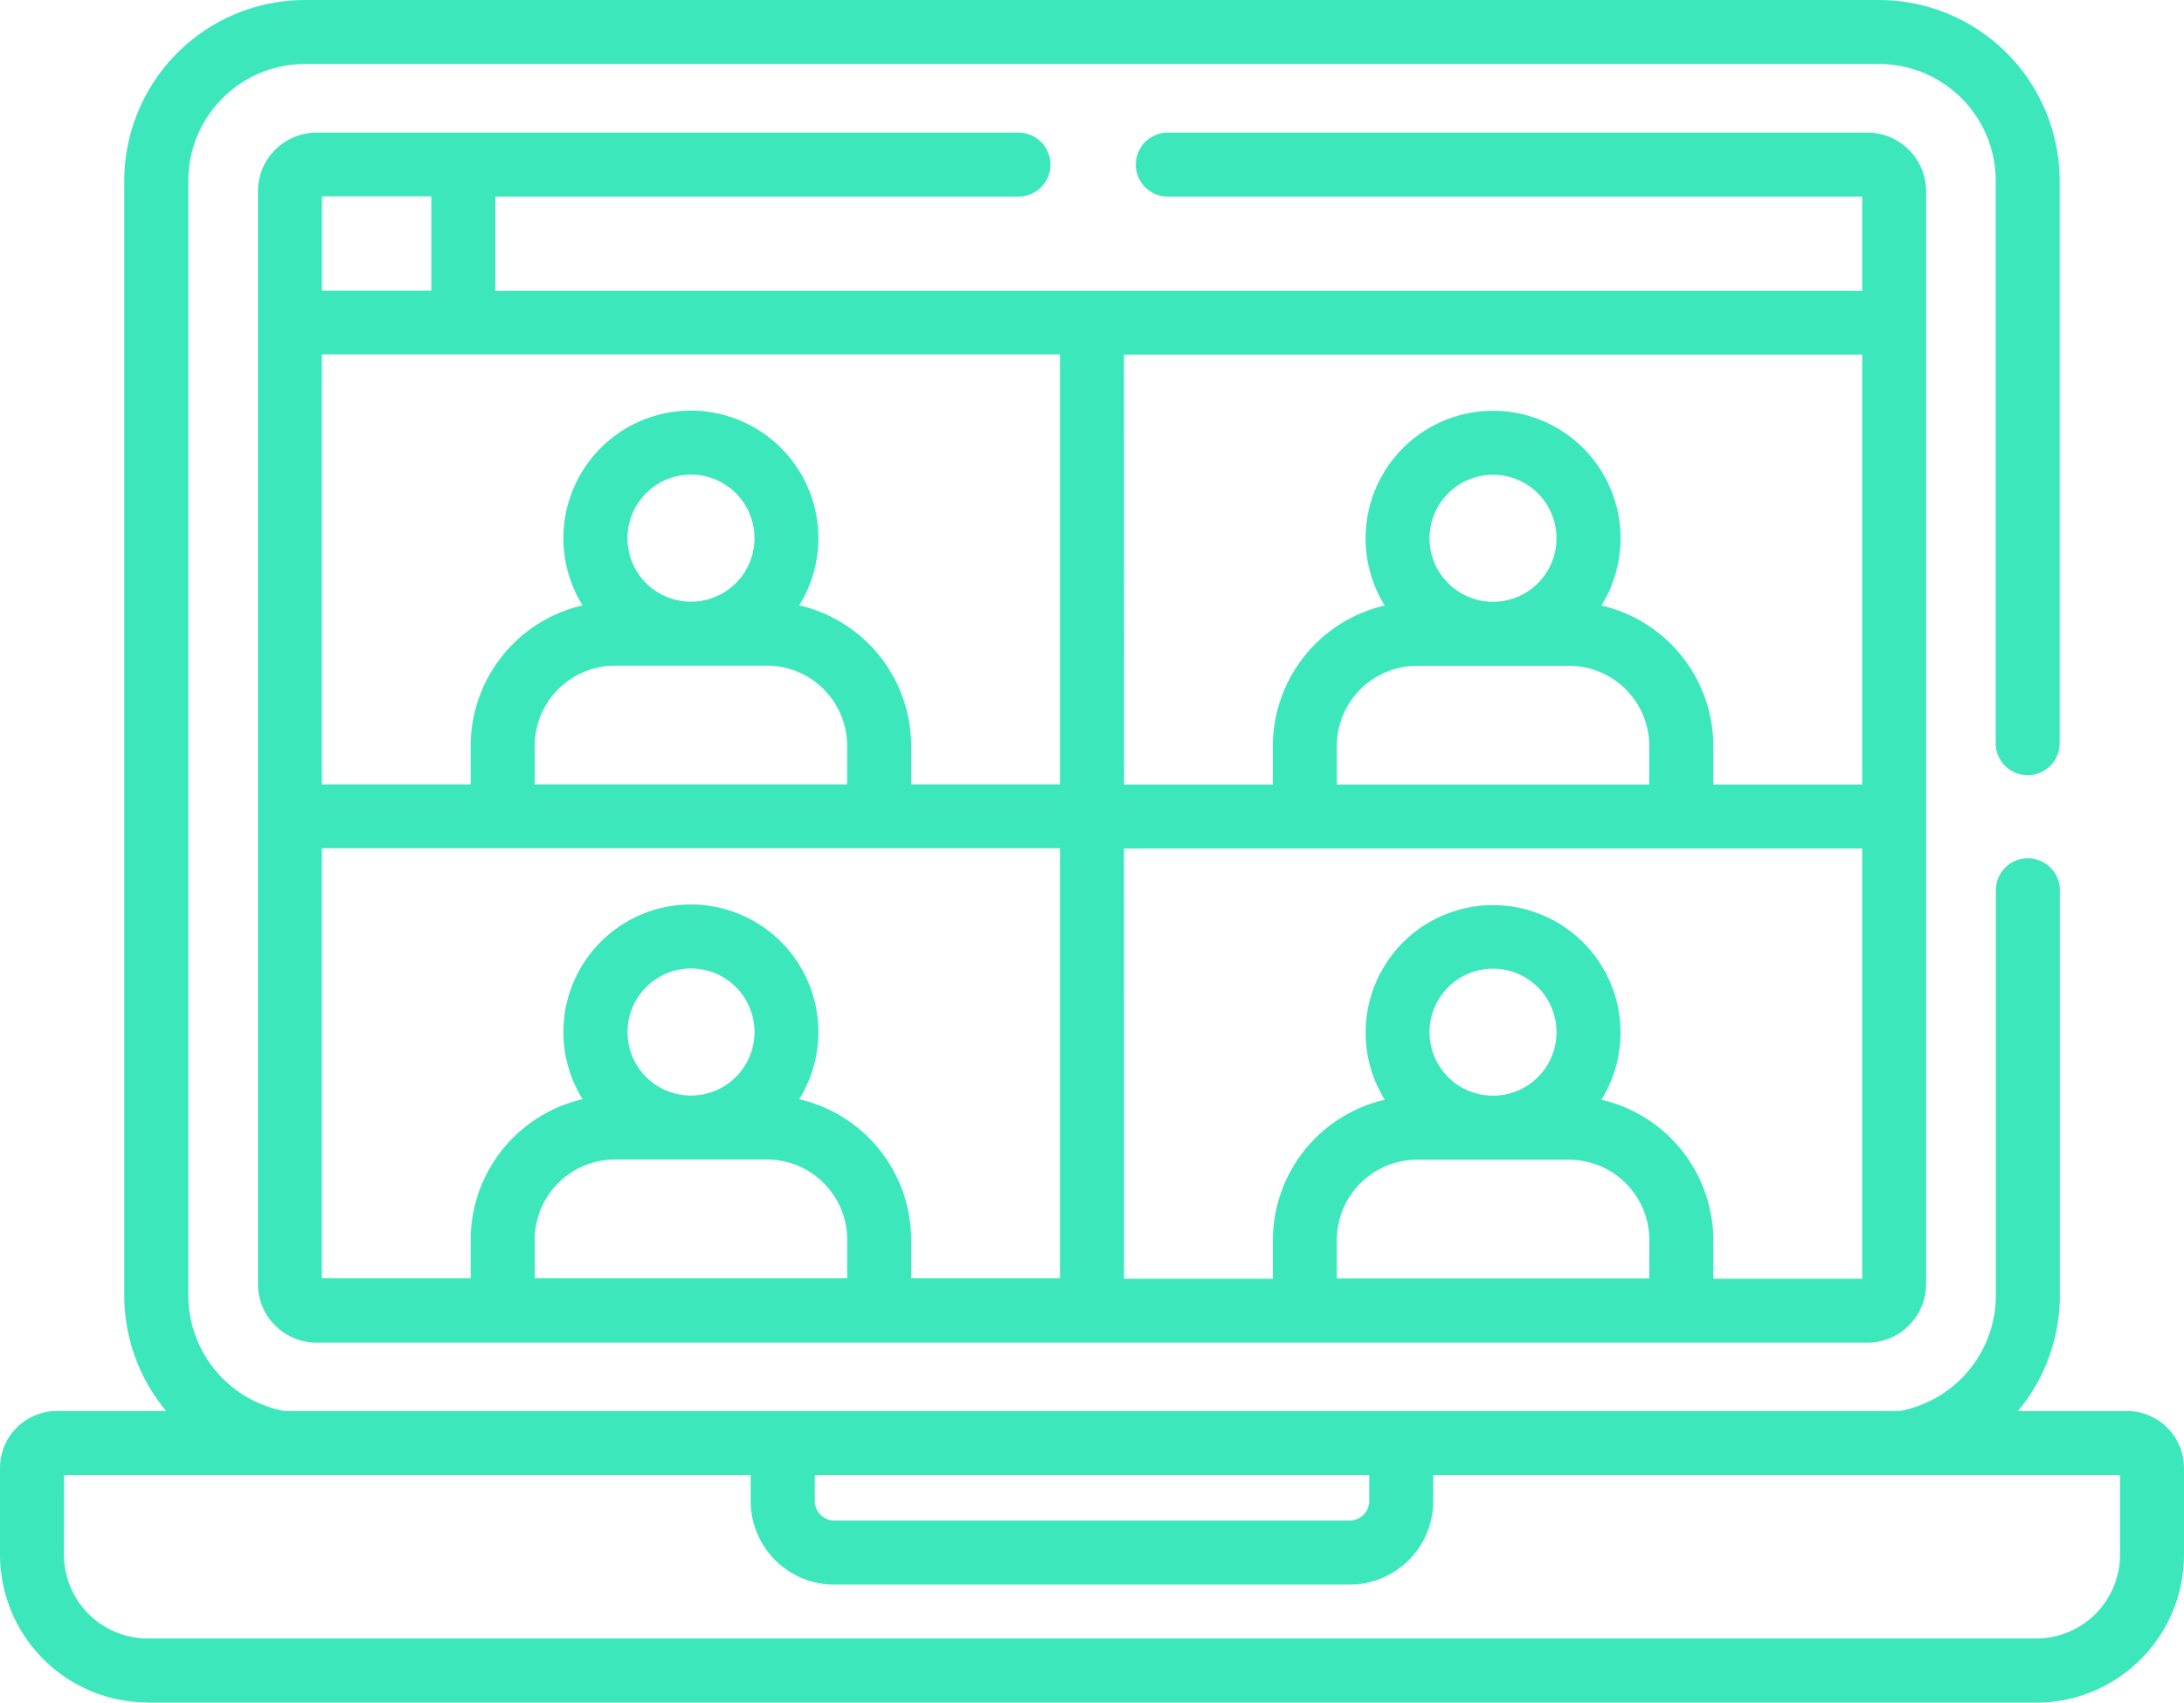
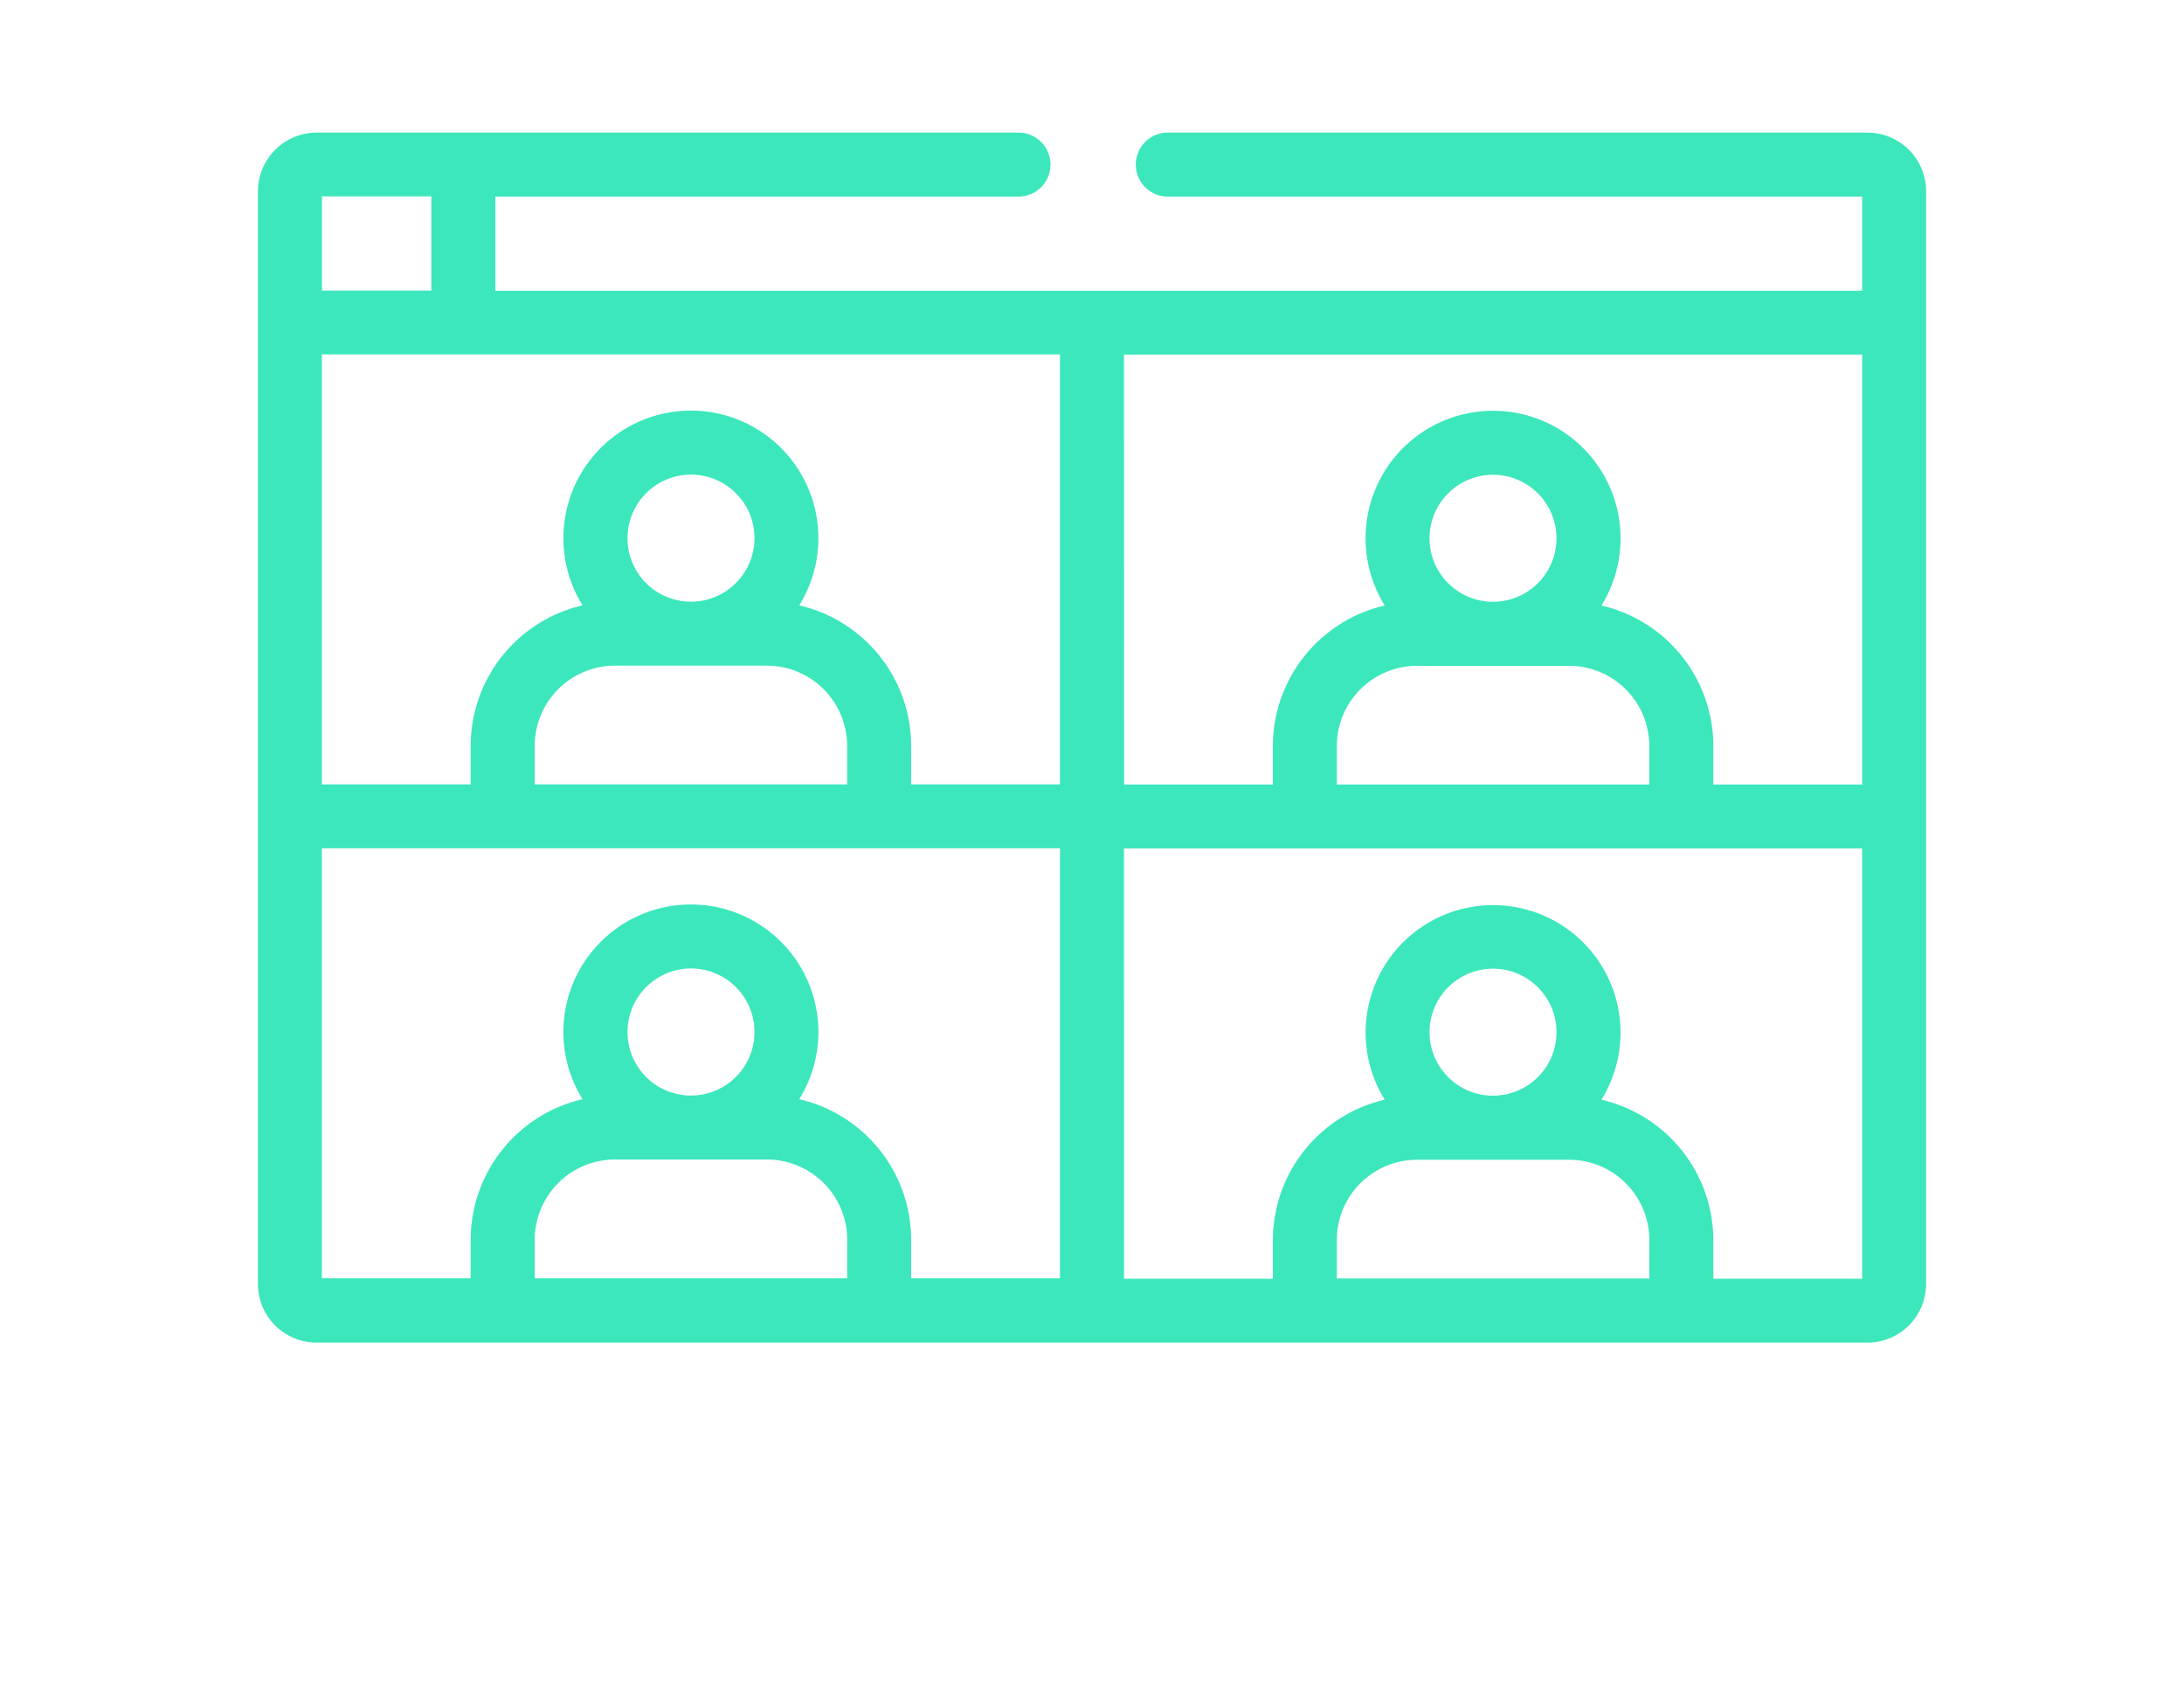
<svg xmlns="http://www.w3.org/2000/svg" id="Group_642" data-name="Group 642" width="54.114" height="42.179" viewBox="0 0 54.114 42.179">
-   <path id="Path_1076" data-name="Path 1076" d="M311.647,393.179h46.82a3.665,3.665,0,0,0,3.647-3.674v-2.136a1.412,1.412,0,0,0-1.408-1.414H358a4.466,4.466,0,0,0,1.037-2.845V373.082a.793.793,0,1,0-1.585,0v10.027a2.916,2.916,0,0,1-2.377,2.844H315.044a2.916,2.916,0,0,1-2.378-2.844V355.476a2.894,2.894,0,0,1,2.891-2.891h39a2.894,2.894,0,0,1,2.891,2.891v13.906a.793.793,0,1,0,1.585,0V355.476A4.482,4.482,0,0,0,354.556,351h-39a4.482,4.482,0,0,0-4.477,4.476v27.633a4.463,4.463,0,0,0,1.037,2.844h-2.711A1.412,1.412,0,0,0,308,387.368V389.5a3.665,3.665,0,0,0,3.647,3.674Zm16.541-5.64h13.738v.641a.489.489,0,0,1-.476.488H328.664a.488.488,0,0,1-.476-.488Zm-18.6,0H326.6v.641a2.069,2.069,0,0,0,2.061,2.074H341.45a2.07,2.07,0,0,0,2.062-2.074v-.641h17.017V389.5a2.078,2.078,0,0,1-2.062,2.089h-46.82a2.078,2.078,0,0,1-2.062-2.089Zm0,0" transform="translate(-308 -351)" fill="#3de7bc" />
  <path id="Path_1077" data-name="Path 1077" d="M372.168,375.893a.793.793,0,1,0,0-1.585H354.806a1.455,1.455,0,0,0-1.454,1.454v27.068a1.455,1.455,0,0,0,1.454,1.454h38.425a1.456,1.456,0,0,0,1.454-1.454V375.761a1.455,1.455,0,0,0-1.454-1.453H375.868a.793.793,0,0,0,0,1.585H393.1v2.334H359.234v-2.334Zm15.658,26.8h-7.742v-.953a1.989,1.989,0,0,1,1.987-1.987h3.769a1.989,1.989,0,0,1,1.987,1.987Zm-5.445-6.1a1.573,1.573,0,1,1,.461,1.112,1.573,1.573,0,0,1-.461-1.112Zm-7.571-16.786H393.1v10.65h-3.687v-.953a3.577,3.577,0,0,0-2.773-3.481,3.159,3.159,0,1,0-5.369,0,3.578,3.578,0,0,0-2.772,3.481v.953h-3.687Zm11.029,7.71a1.989,1.989,0,0,1,1.987,1.987v.953h-7.742v-.953a1.989,1.989,0,0,1,1.987-1.987Zm-3.458-3.159a1.573,1.573,0,1,1,.461,1.112,1.573,1.573,0,0,1-.461-1.112Zm-7.571,7.684H393.1V402.7h-3.687v-.953a3.578,3.578,0,0,0-2.773-3.481,3.158,3.158,0,1,0-5.369,0,3.578,3.578,0,0,0-2.772,3.481v.953h-3.688Zm-19.873-16.155h2.711v2.335h-2.711Zm13.015,26.8H360.21v-.953a1.989,1.989,0,0,1,1.987-1.987h3.769a1.99,1.99,0,0,1,1.987,1.987Zm-3.872-7.673a1.574,1.574,0,1,1-1.113,2.686,1.576,1.576,0,0,1,1.113-2.686Zm9.144,7.673h-3.687v-.953a3.578,3.578,0,0,0-2.773-3.481,3.159,3.159,0,1,0-5.369,0,3.578,3.578,0,0,0-2.772,3.481v.953h-3.687v-10.65h18.288Zm-7.26-15.174a1.989,1.989,0,0,1,1.987,1.987v.953H360.21v-.953a1.989,1.989,0,0,1,1.987-1.987Zm-1.884-4.733a1.574,1.574,0,1,1-1.113,2.686,1.575,1.575,0,0,1,1.113-2.686Zm9.144-2.977v10.65h-3.687v-.953a3.577,3.577,0,0,0-2.773-3.481,3.159,3.159,0,1,0-5.369,0,3.578,3.578,0,0,0-2.772,3.481v.953h-3.687v-10.65Zm0,0" transform="translate(-346.961 -371.023)" fill="#3de7bc" />
</svg>